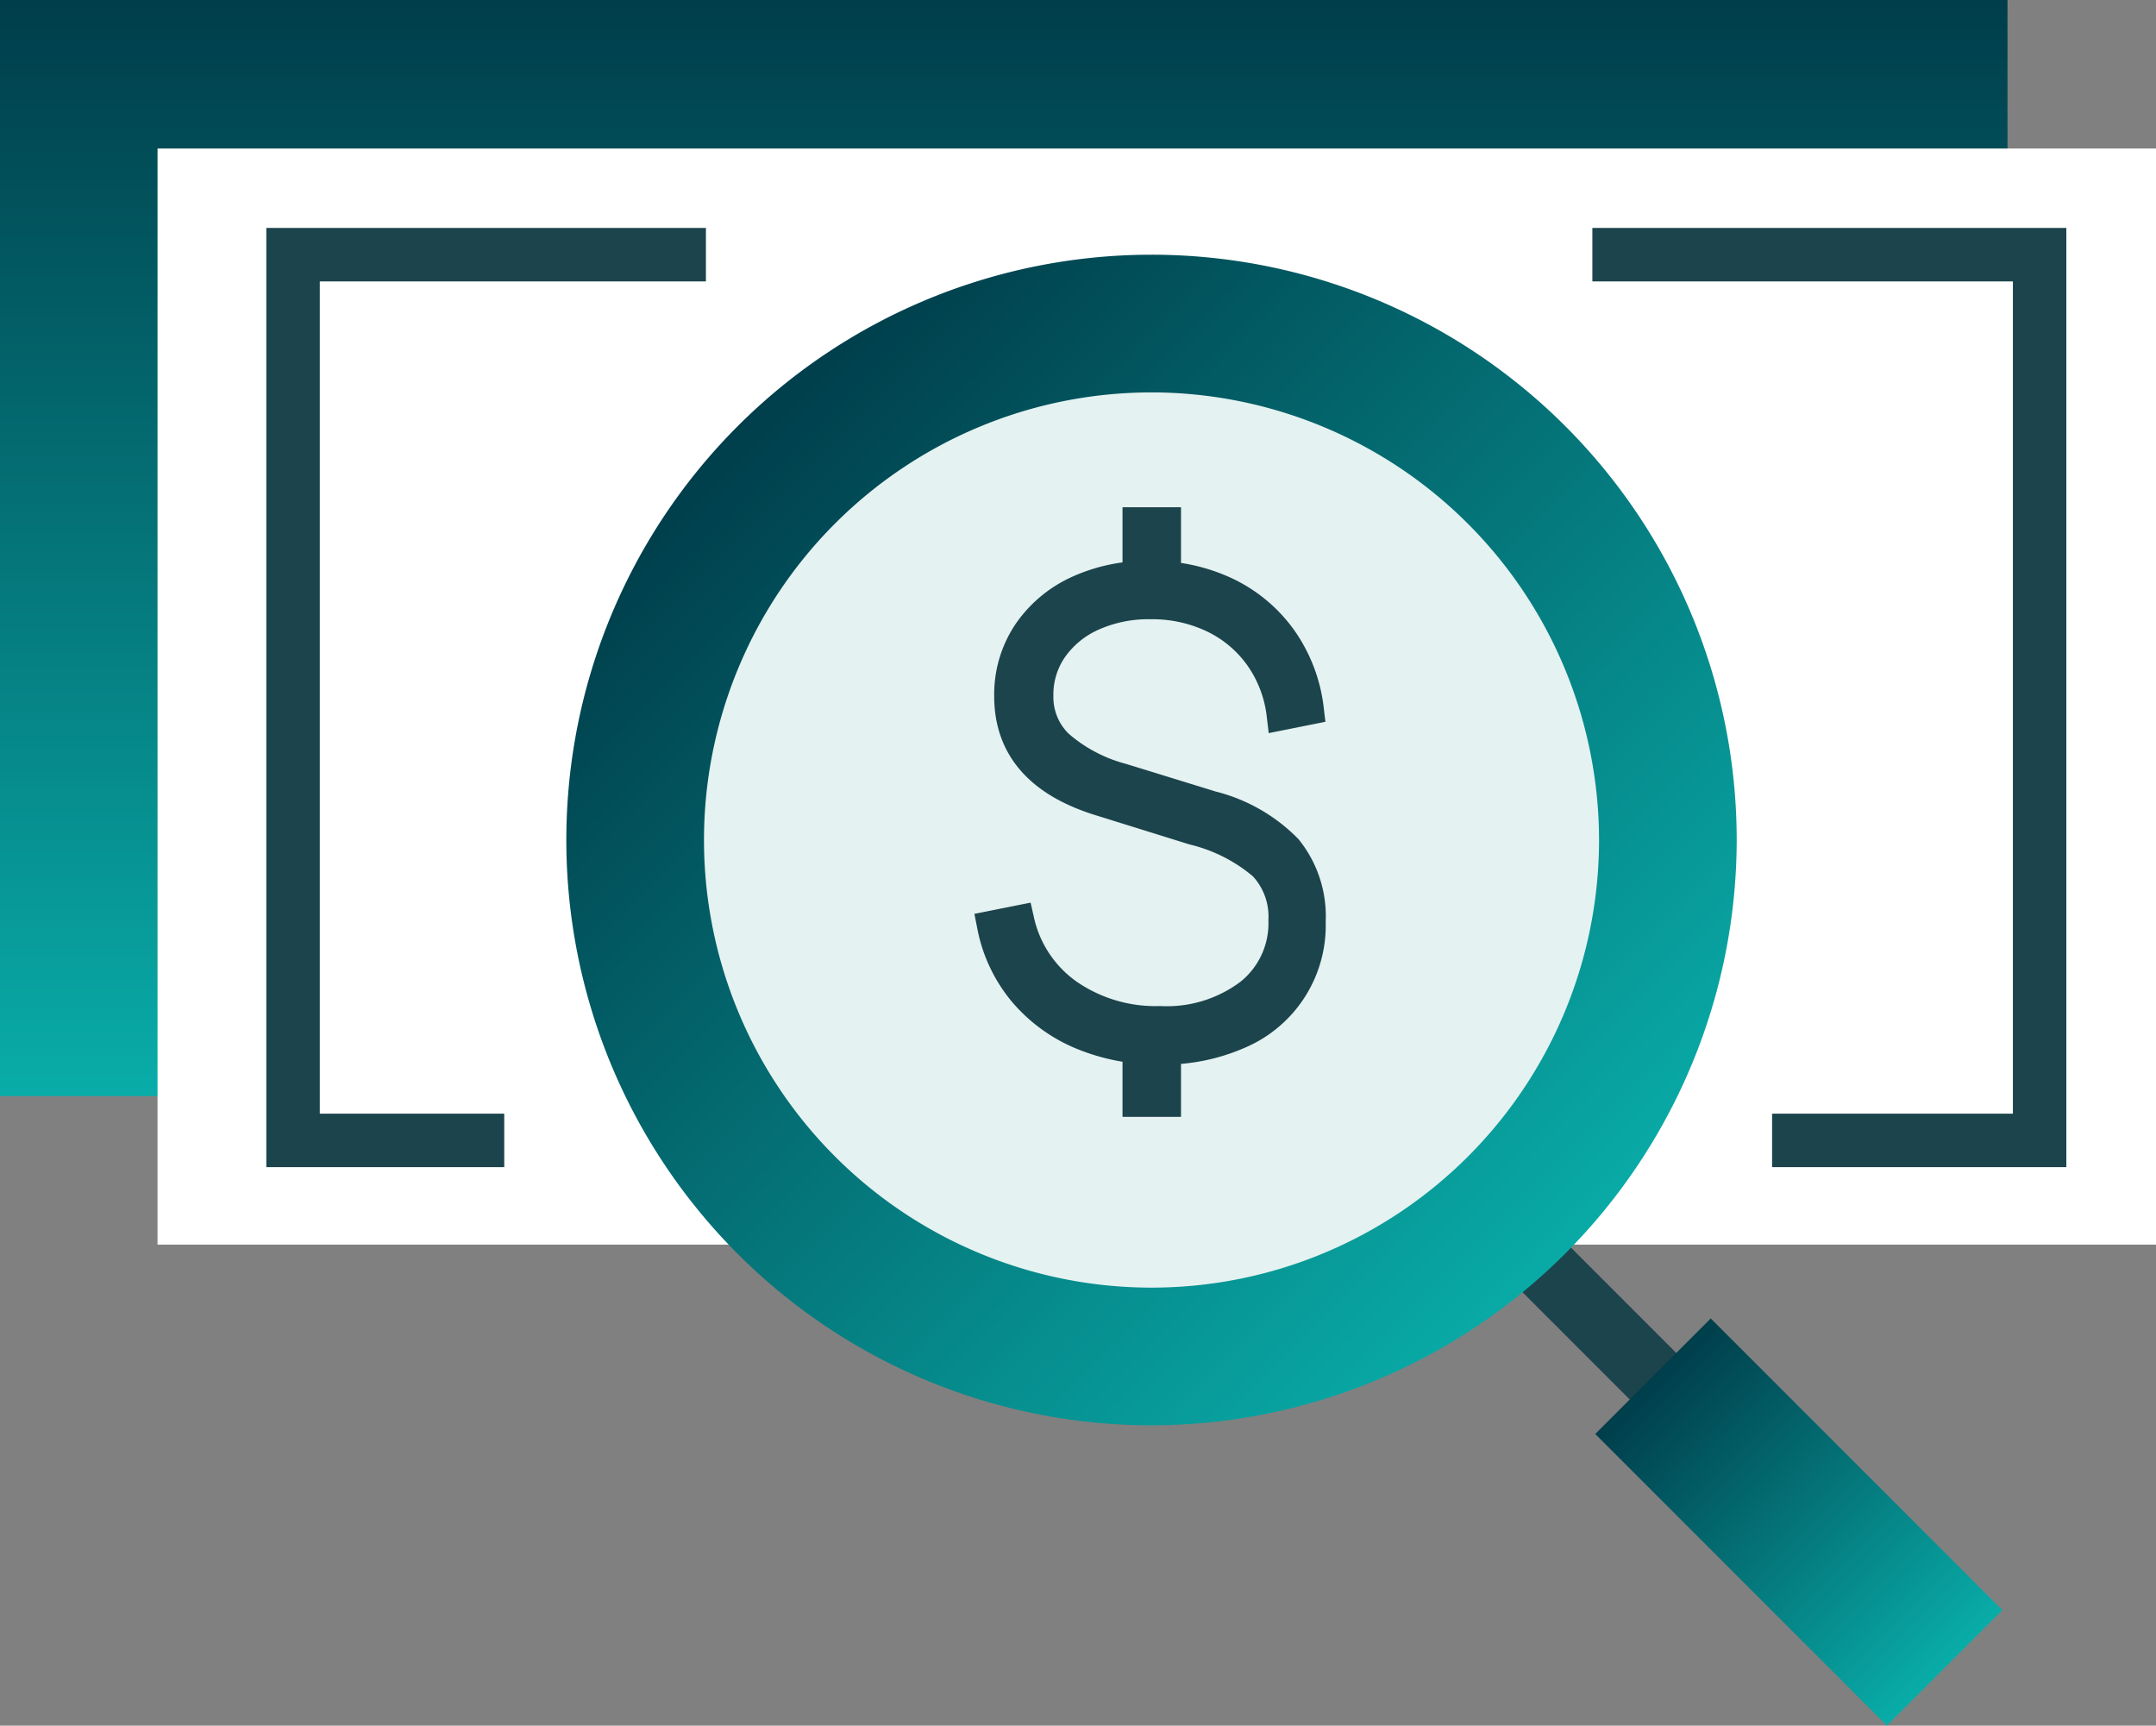
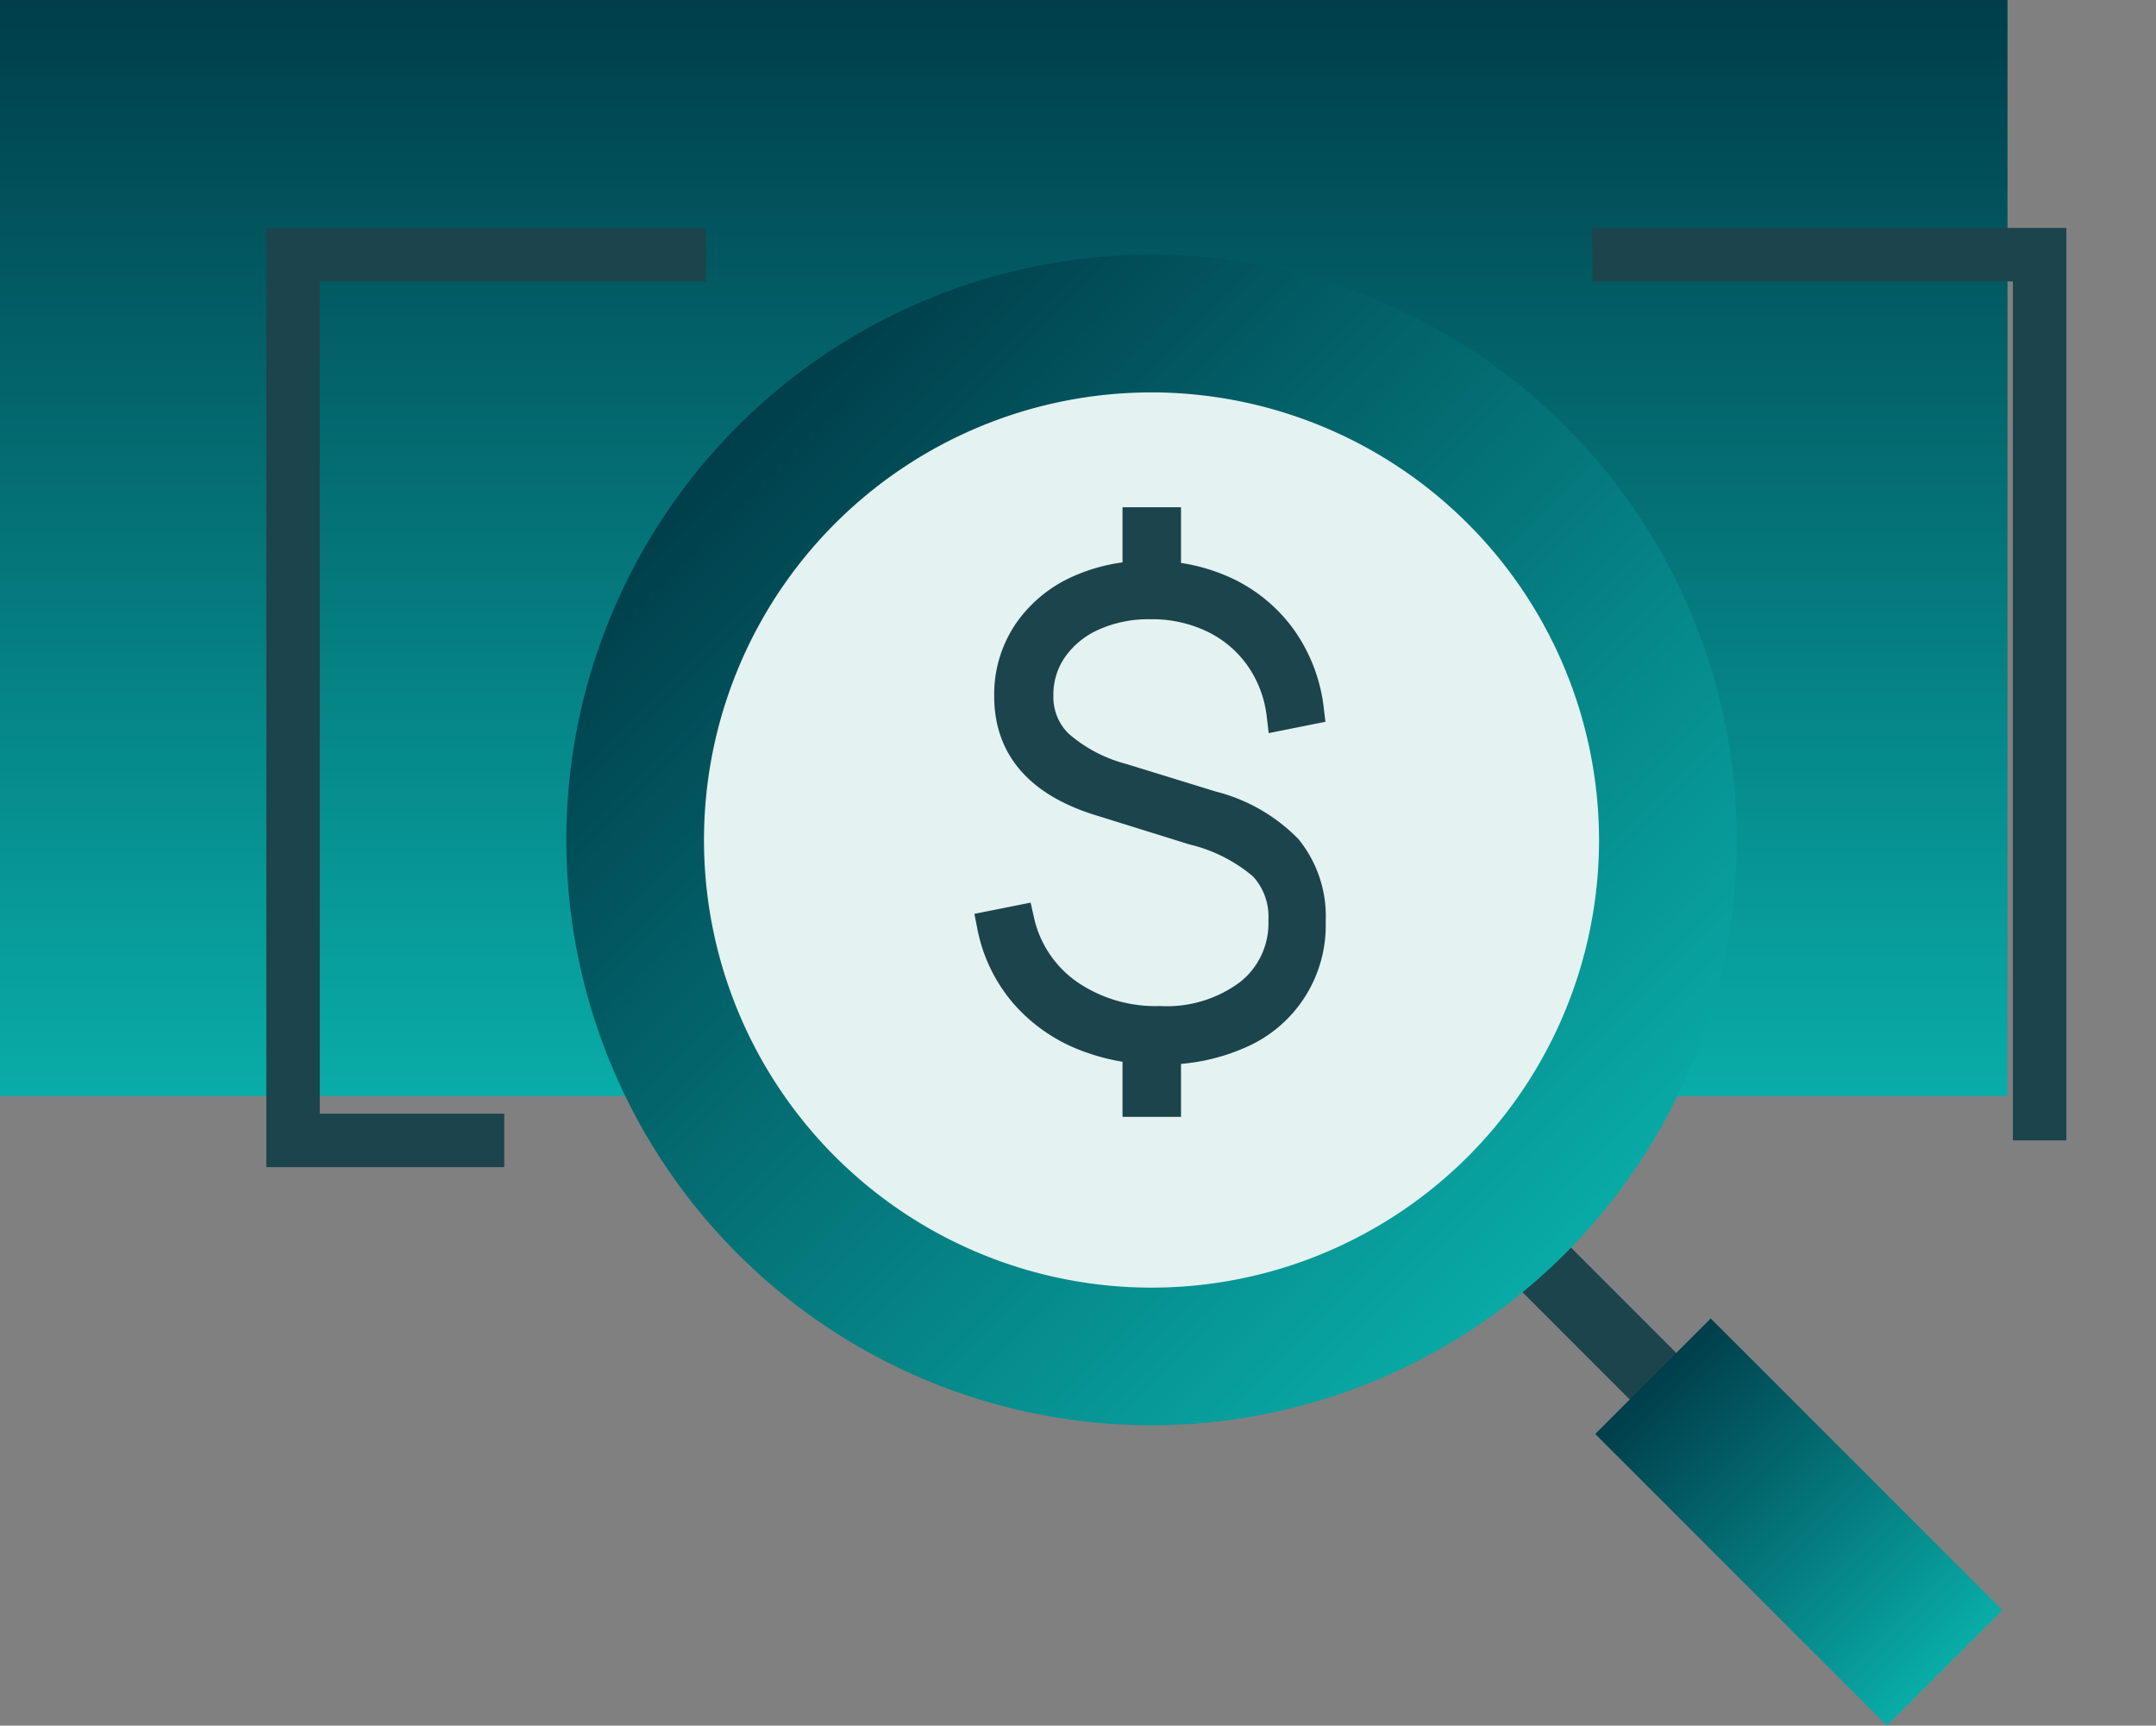
<svg xmlns="http://www.w3.org/2000/svg" xmlns:xlink="http://www.w3.org/1999/xlink" id="PayDesign_Icon" width="100.813" height="80.674" viewBox="0 0 100.813 80.674">
  <rect x="0" y="0" width="100.813" height="80.674" fill="#808080" stroke="none" />
  <defs>
    <linearGradient id="linear-gradient" x1="0.5" x2="0.5" y2="1" gradientUnits="objectBoundingBox">
      <stop offset="0" stop-color="#003e4b" />
      <stop offset="1" stop-color="#09aca8" />
    </linearGradient>
    <clipPath id="clip-path">
      <rect id="Rectangle_1060" data-name="Rectangle 1060" width="100.813" height="80.674" fill="none" />
    </clipPath>
    <linearGradient id="linear-gradient-2" x1="0.135" y1="0.16" x2="0.852" y2="0.875" xlink:href="#linear-gradient" />
  </defs>
  <rect id="Rectangle_1056" data-name="Rectangle 1056" width="93.869" height="51.242" transform="translate(0 0)" fill="url(#linear-gradient)" />
-   <rect id="Rectangle_1057" data-name="Rectangle 1057" width="93.447" height="51.242" transform="translate(7.366 6.944)" fill="#fff" />
  <rect id="Rectangle_1058" data-name="Rectangle 1058" width="0.576" height="13.289" transform="translate(69.862 57.314) rotate(-44.998)" fill="none" stroke="#1c444c" stroke-width="2.5" />
  <g id="Group_2482" data-name="Group 2482">
    <g id="Group_2481" data-name="Group 2481" clip-path="url(#clip-path)">
      <path id="Path_1413" data-name="Path 1413" d="M92.477,46.65A24.145,24.145,0,1,1,68.332,22.5,24.145,24.145,0,0,1,92.477,46.65" transform="translate(-14.49 -7.38)" fill="#e4f2f1" />
      <path id="Path_1414" data-name="Path 1414" d="M66.762,72.443A27.363,27.363,0,1,1,94.126,45.079,27.394,27.394,0,0,1,66.762,72.443m0-48.289A20.926,20.926,0,1,0,87.689,45.079,20.95,20.95,0,0,0,66.762,24.153" transform="translate(-12.919 -5.809)" fill="url(#linear-gradient-2)" />
      <path id="Path_1415" data-name="Path 1415" d="M76.9,60.955a9.176,9.176,0,0,1-3.654-.7,7.152,7.152,0,0,1-2.7-1.977,6.8,6.8,0,0,1-1.441-3.029l1.177-.235a5.739,5.739,0,0,0,2.308,3.44A7.244,7.244,0,0,0,76.9,59.72a6.473,6.473,0,0,0,4.234-1.3,4.251,4.251,0,0,0,1.588-3.463,3.526,3.526,0,0,0-.956-2.595,7.912,7.912,0,0,0-3.279-1.669l-4.44-1.382Q69.9,48,69.9,44.489a5.147,5.147,0,0,1,.831-2.9,5.633,5.633,0,0,1,2.3-1.97,7.7,7.7,0,0,1,3.4-.713,8.042,8.042,0,0,1,3.558.764,6.759,6.759,0,0,1,2.573,2.154,7.1,7.1,0,0,1,1.249,3.257l-1.176.235A5.914,5.914,0,0,0,81.592,42.6a5.682,5.682,0,0,0-2.161-1.816,6.676,6.676,0,0,0-2.97-.647,6.438,6.438,0,0,0-2.734.551,4.571,4.571,0,0,0-1.875,1.529,3.817,3.817,0,0,0-.684,2.242,3.142,3.142,0,0,0,.948,2.323,7.4,7.4,0,0,0,2.992,1.588l4.2,1.294a7.455,7.455,0,0,1,3.507,2A4.953,4.953,0,0,1,83.9,55.015a5.459,5.459,0,0,1-3.294,5.2,8.677,8.677,0,0,1-3.7.735M75.9,36.4h1.235V39.7H75.9Zm0,23.73h1.235V63.4H75.9Z" transform="translate(-22.662 -11.937)" fill="#1c444c" />
      <path id="Path_1416" data-name="Path 1416" d="M76.9,60.955a9.176,9.176,0,0,1-3.654-.7,7.152,7.152,0,0,1-2.7-1.977,6.8,6.8,0,0,1-1.441-3.029l1.177-.235a5.739,5.739,0,0,0,2.308,3.44A7.244,7.244,0,0,0,76.9,59.72a6.473,6.473,0,0,0,4.234-1.3,4.251,4.251,0,0,0,1.588-3.463,3.526,3.526,0,0,0-.956-2.595,7.912,7.912,0,0,0-3.279-1.669l-4.44-1.382Q69.9,48,69.9,44.489a5.147,5.147,0,0,1,.831-2.9,5.633,5.633,0,0,1,2.3-1.97,7.7,7.7,0,0,1,3.4-.713,8.042,8.042,0,0,1,3.558.764,6.759,6.759,0,0,1,2.573,2.154,7.1,7.1,0,0,1,1.249,3.257l-1.176.235A5.914,5.914,0,0,0,81.592,42.6a5.682,5.682,0,0,0-2.161-1.816,6.676,6.676,0,0,0-2.97-.647,6.438,6.438,0,0,0-2.734.551,4.571,4.571,0,0,0-1.875,1.529,3.817,3.817,0,0,0-.684,2.242,3.142,3.142,0,0,0,.948,2.323,7.4,7.4,0,0,0,2.992,1.588l4.2,1.294a7.455,7.455,0,0,1,3.507,2A4.953,4.953,0,0,1,83.9,55.015a5.459,5.459,0,0,1-3.294,5.2A8.677,8.677,0,0,1,76.9,60.955ZM75.9,36.4h1.235V39.7H75.9Zm0,23.73h1.235V63.4H75.9Z" transform="translate(-22.662 -11.937)" fill="none" stroke="#1c444c" stroke-width="1.5" />
      <path id="Path_1417" data-name="Path 1417" d="M39.694,17.715H20.389V59.123h9.875" transform="translate(-6.686 -5.809)" fill="none" stroke="#1c444c" stroke-width="2.5" />
-       <path id="Path_1418" data-name="Path 1418" d="M110.787,17.715H131.7V59.123H119.191" transform="translate(-36.329 -5.809)" fill="none" stroke="#1c444c" stroke-width="2.5" />
+       <path id="Path_1418" data-name="Path 1418" d="M110.787,17.715H131.7V59.123" transform="translate(-36.329 -5.809)" fill="none" stroke="#1c444c" stroke-width="2.5" />
      <rect id="Rectangle_1059" data-name="Rectangle 1059" width="7.637" height="19.283" transform="translate(74.593 67.039) rotate(-45)" fill="url(#linear-gradient)" />
    </g>
  </g>
</svg>